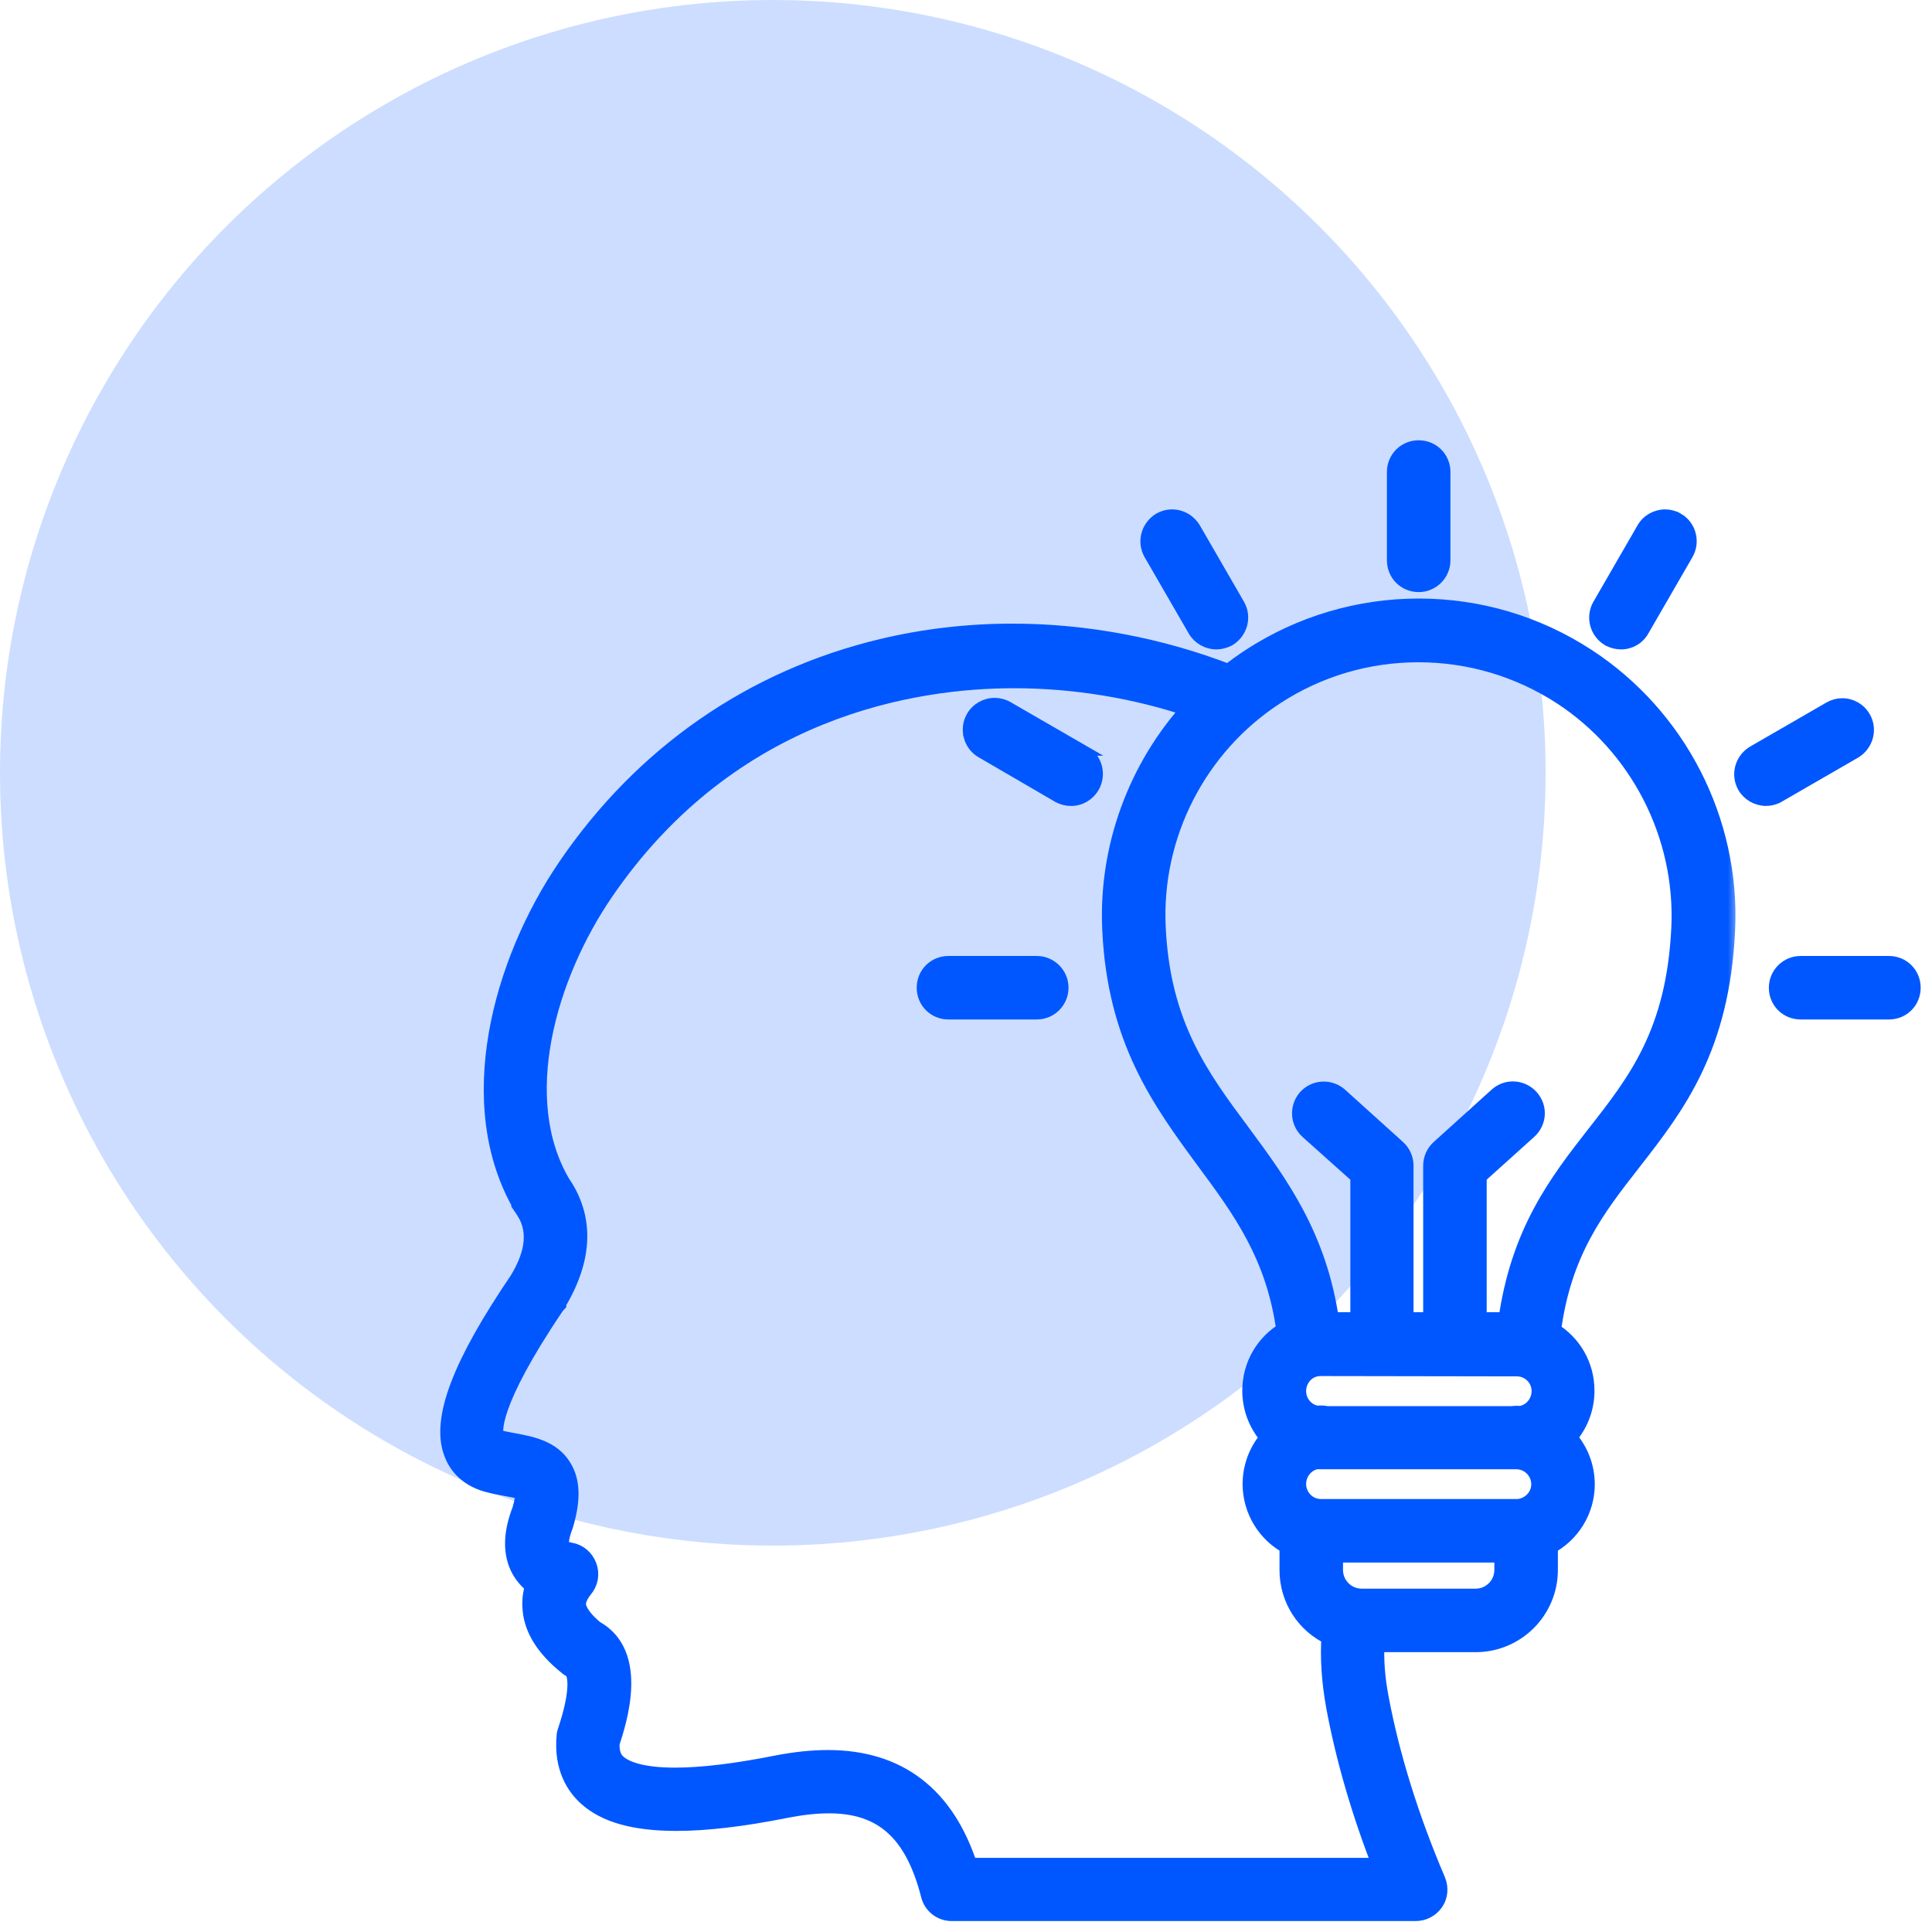
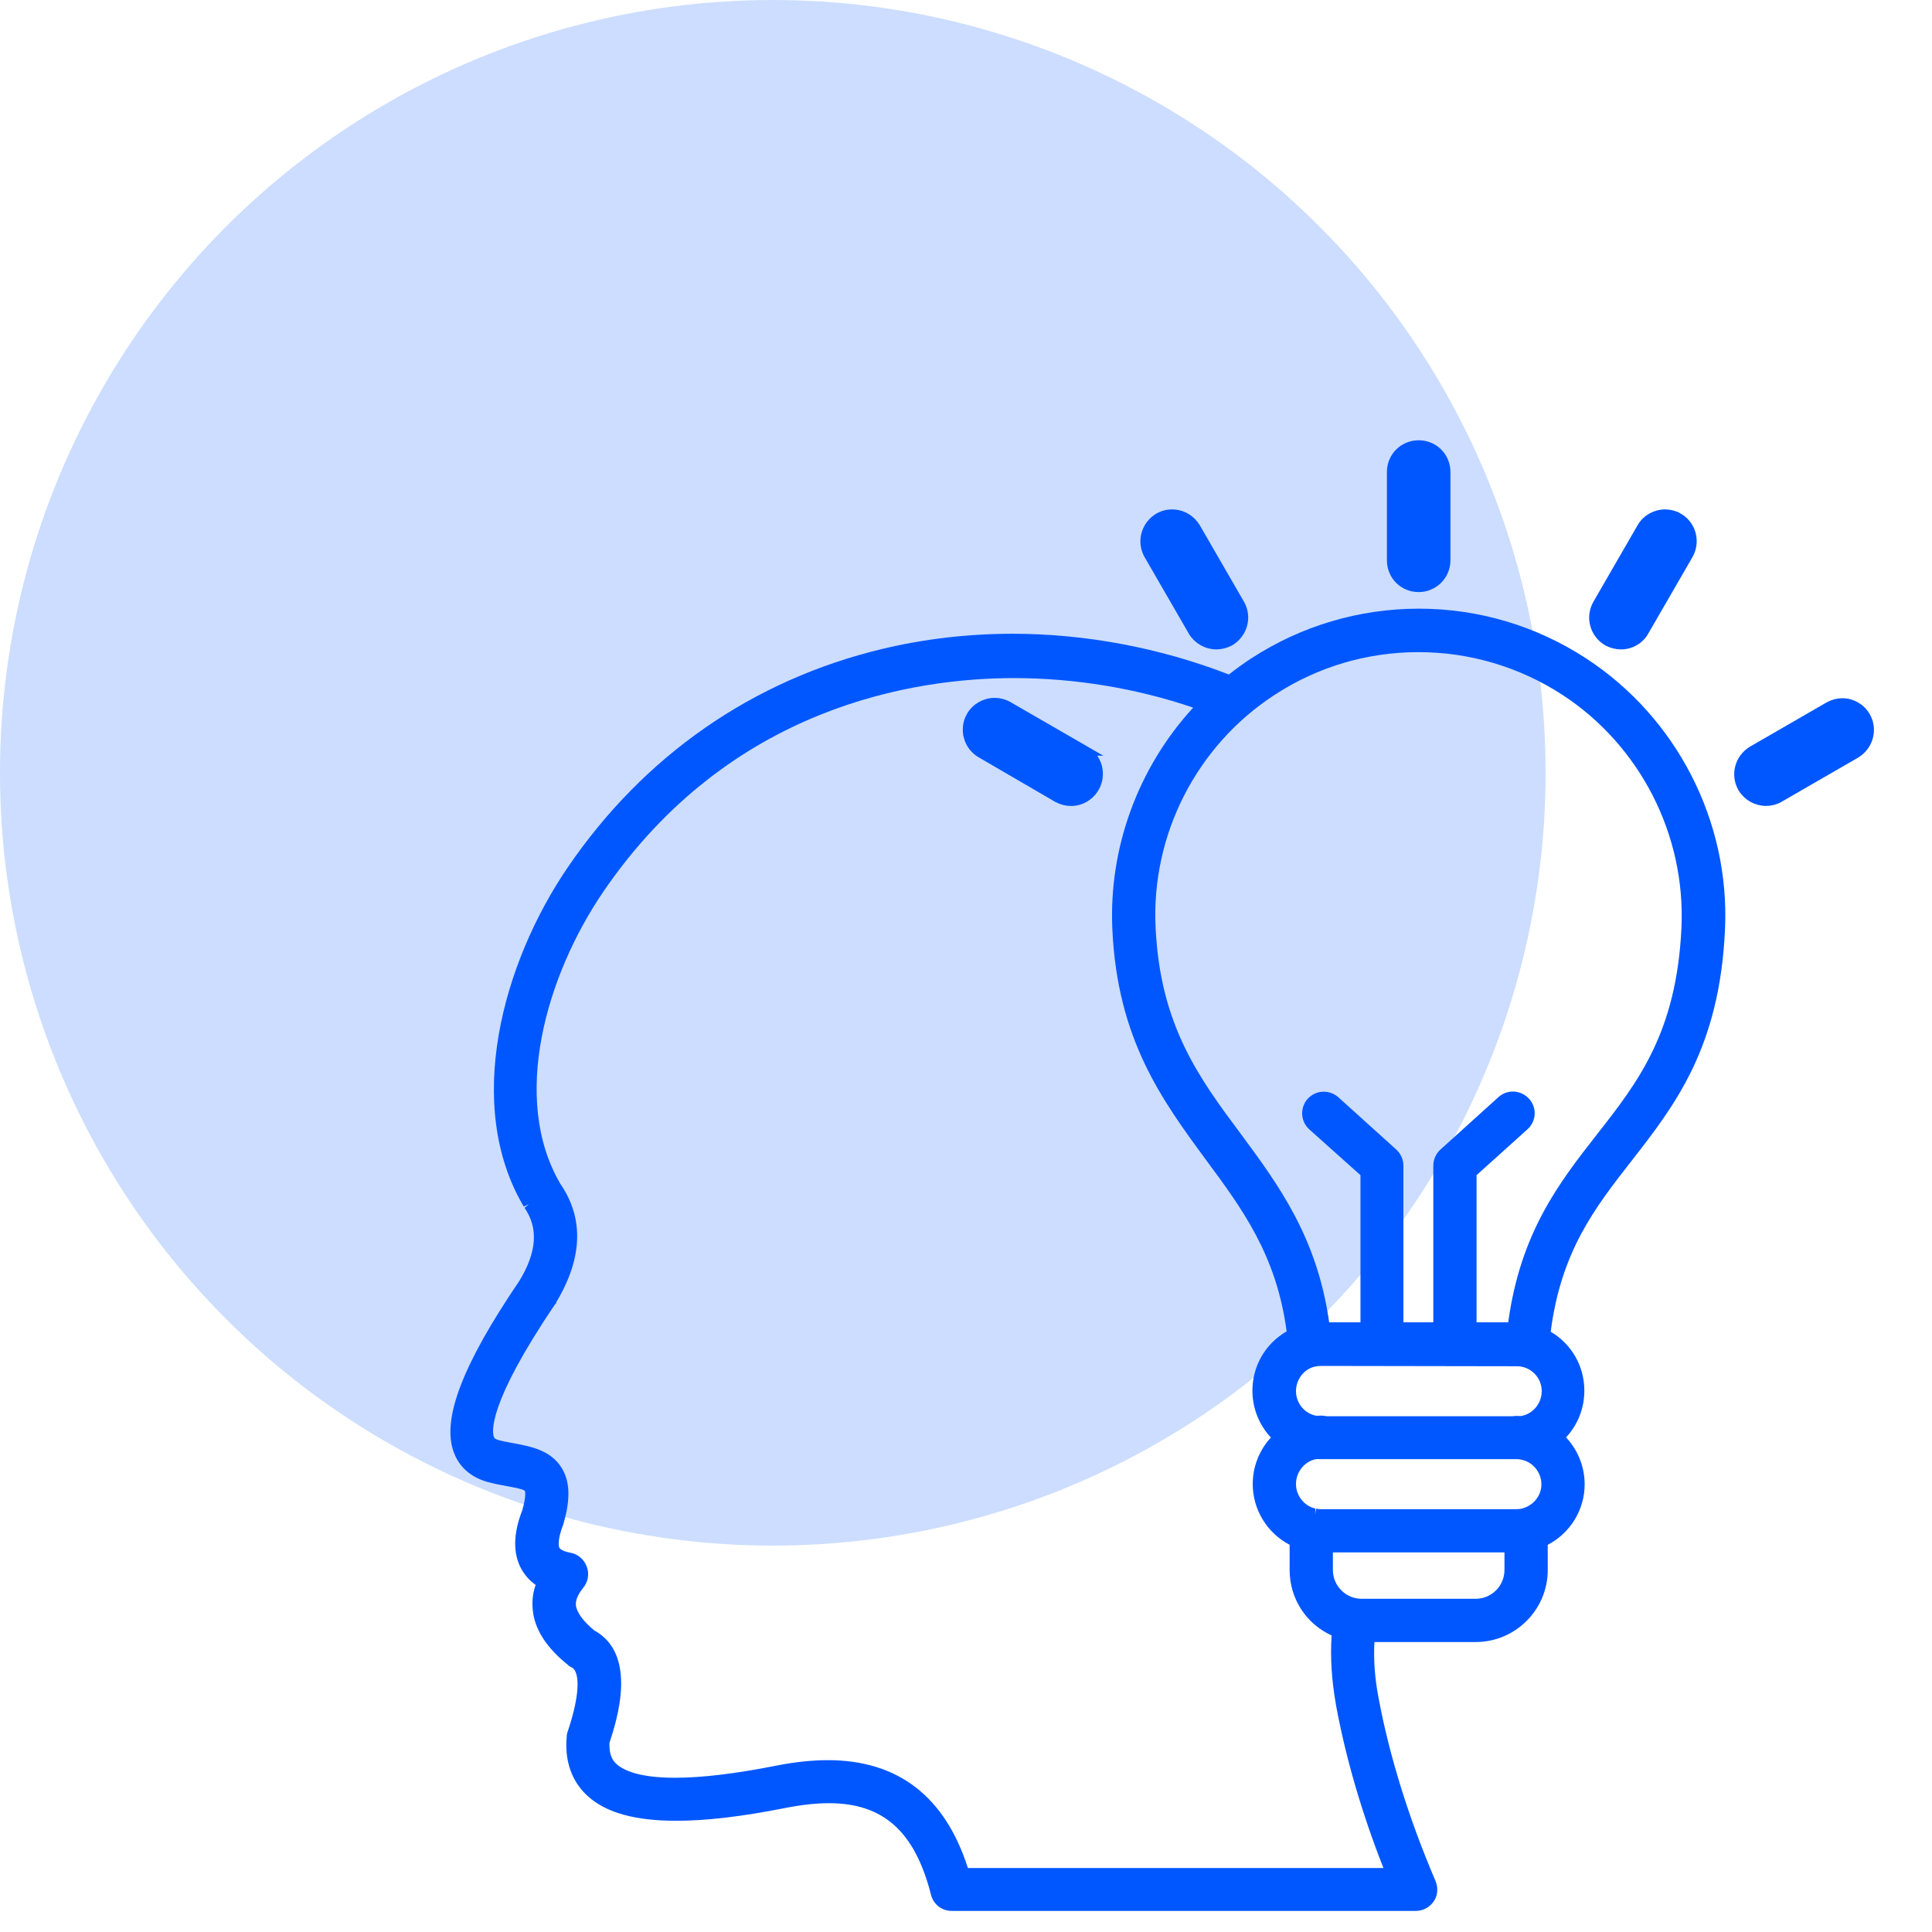
<svg xmlns="http://www.w3.org/2000/svg" width="90" height="90" viewBox="0 0 90 90" fill="none">
  <circle cx="36" cy="36" r="36" fill="#0057FF" fill-opacity="0.2" />
  <g clip-path="url(#clip0_49_1481)">
    <path d="M54.6 23.965C54.989 23.965 55.348 24.144 55.587 24.445L55.683 24.581L55.686 24.585L57.746 28.151L57.748 28.154C58.084 28.75 57.879 29.494 57.294 29.85L57.287 29.855L57.278 29.86C57.069 29.965 56.869 30.016 56.663 30.016C56.224 30.016 55.81 29.78 55.584 29.402L55.583 29.398L53.523 25.834L53.465 25.718C53.213 25.144 53.427 24.47 53.975 24.135L53.981 24.131L54.129 24.059C54.28 23.997 54.439 23.965 54.6 23.965Z" fill="#0057FF" stroke="#0057FF" stroke-width="0.472" />
    <path d="M66.088 20.746C66.782 20.746 67.331 21.294 67.331 21.989V26.102C67.331 26.788 66.773 27.346 66.088 27.346C65.393 27.346 64.844 26.797 64.844 26.103V21.989C64.844 21.294 65.393 20.746 66.088 20.746Z" fill="#0057FF" stroke="#0057FF" stroke-width="0.472" />
    <path d="M77.569 23.965C77.783 23.965 77.992 24.023 78.176 24.13L78.177 24.129C78.735 24.445 78.952 25.137 78.697 25.715L78.639 25.831L76.582 29.391L76.582 29.392C76.364 29.781 75.962 30.016 75.513 30.016C75.31 30.016 75.11 29.966 74.919 29.871L74.909 29.866C74.299 29.521 74.088 28.758 74.427 28.157L74.428 28.155L76.487 24.59C76.706 24.204 77.121 23.965 77.569 23.965Z" fill="#0057FF" stroke="#0057FF" stroke-width="0.472" />
    <path d="M46.335 32.746C46.497 32.746 46.657 32.778 46.805 32.838L46.95 32.907L46.951 32.908L50.515 34.967H50.514C51.073 35.283 51.289 35.974 51.037 36.553L50.98 36.667C50.755 37.066 50.348 37.309 49.894 37.309C49.69 37.309 49.489 37.259 49.299 37.163L49.292 37.159L49.287 37.157L45.709 35.075V35.075C45.425 34.912 45.217 34.643 45.13 34.321L45.131 34.32C45.044 33.999 45.084 33.663 45.248 33.375H45.248C45.468 32.986 45.886 32.746 46.335 32.746Z" fill="#0057FF" stroke="#0057FF" stroke-width="0.472" />
    <path d="M85.821 32.762C86.265 32.762 86.679 33.002 86.898 33.391L86.955 33.504C87.207 34.076 86.993 34.751 86.445 35.085L86.44 35.088L82.873 37.148C82.689 37.254 82.479 37.307 82.268 37.307C81.829 37.307 81.417 37.072 81.189 36.694L81.186 36.688C80.847 36.089 81.05 35.345 81.636 34.988L81.641 34.985L85.207 32.926L85.209 32.925C85.398 32.818 85.608 32.762 85.821 32.762Z" fill="#0057FF" stroke="#0057FF" stroke-width="0.472" />
-     <path d="M48.297 44.769C48.983 44.769 49.54 45.326 49.54 46.012C49.54 46.698 48.983 47.255 48.297 47.255H44.183C43.488 47.255 42.94 46.707 42.94 46.012C42.94 45.317 43.487 44.769 44.183 44.769H48.297Z" fill="#0057FF" stroke="#0057FF" stroke-width="0.472" />
-     <path d="M87.993 44.769C88.688 44.769 89.236 45.317 89.236 46.012C89.236 46.708 88.689 47.255 87.993 47.255H83.88C83.185 47.255 82.636 46.707 82.636 46.012C82.636 45.326 83.194 44.769 83.88 44.769H87.993Z" fill="#0057FF" stroke="#0057FF" stroke-width="0.472" />
    <mask id="path-9-outside-1_49_1481" maskUnits="userSpaceOnUse" x="19.982" y="27.354" width="61" height="63" fill="black">
      <rect fill="white" x="19.982" y="27.354" width="61" height="63" />
      <path d="M73.88 30.666C71.561 29.154 68.869 28.354 66.094 28.354C63.319 28.354 60.622 29.154 58.295 30.666C57.936 30.9 57.584 31.154 57.246 31.421C54.046 30.179 50.566 29.523 47.172 29.523C45.102 29.523 43.057 29.761 41.095 30.231C35.064 31.677 29.998 35.197 26.444 40.411C23.409 44.864 21.597 51.475 24.399 56.208L24.642 56.09L24.435 56.266C25.09 57.214 25.008 58.333 24.189 59.675C21.546 63.568 20.576 66.099 21.134 67.639C21.307 68.123 21.721 68.758 22.716 69.037C23.015 69.117 23.316 69.18 23.597 69.227C23.824 69.267 24.356 69.362 24.449 69.447C24.449 69.449 24.536 69.652 24.33 70.352C23.905 71.445 23.89 72.364 24.285 73.087C24.462 73.397 24.682 73.642 24.953 73.831C24.819 74.211 24.775 74.599 24.819 75.004C24.902 75.893 25.456 76.756 26.448 77.551C26.51 77.613 26.593 77.664 26.638 77.676C26.956 77.84 27.097 78.721 26.445 80.663C26.428 80.713 26.399 80.796 26.4 80.88C26.266 82.334 26.858 83.199 27.378 83.668C28.228 84.442 29.577 84.819 31.503 84.819C32.896 84.819 34.555 84.624 36.577 84.224C37.325 84.075 38.011 84 38.615 84C41.148 84 42.615 85.315 43.368 88.258C43.475 88.706 43.873 89.018 44.337 89.018H65.95C66.284 89.018 66.596 88.854 66.786 88.579C66.973 88.312 67.007 87.958 66.874 87.628C65.641 84.75 64.723 81.803 64.22 79.103C64.044 78.181 63.98 77.323 64.026 76.492H68.744C70.595 76.492 72.1 74.987 72.1 73.136V71.963C73.149 71.419 73.819 70.332 73.819 69.145C73.819 68.33 73.506 67.549 72.952 66.96C73.504 66.368 73.811 65.584 73.804 64.771C73.804 63.639 73.208 62.609 72.238 62.038C72.72 58.282 74.307 56.25 76.013 54.067C78.027 51.48 80.11 48.804 80.357 43.292C80.591 38.262 78.11 33.423 73.88 30.666ZM70.831 65.965C70.766 65.961 70.698 65.959 70.631 65.959C70.563 65.959 70.495 65.966 70.483 65.974H61.795C61.715 65.954 61.63 65.944 61.545 65.944C61.467 65.944 61.391 65.946 61.314 65.952C60.767 65.844 60.372 65.365 60.372 64.802C60.372 64.28 60.718 63.816 61.182 63.681C61.235 63.672 61.287 63.659 61.304 63.652C61.377 63.637 61.452 63.63 61.529 63.63L70.663 63.645C71.3 63.645 71.82 64.164 71.82 64.803C71.82 65.398 71.374 65.898 70.831 65.965ZM45.088 87.019C44.023 83.685 41.829 81.995 38.566 81.995C37.829 81.995 37.02 82.081 36.162 82.25C34.276 82.625 32.691 82.815 31.451 82.815C29.774 82.815 29.042 82.468 28.723 82.178C28.614 82.078 28.361 81.843 28.393 81.184C28.74 80.126 29.721 77.065 27.682 75.95C27.178 75.539 26.866 75.111 26.828 74.783C26.805 74.548 26.914 74.287 27.164 73.971C27.395 73.699 27.461 73.319 27.334 72.98C27.205 72.636 26.922 72.394 26.575 72.333C26.316 72.287 26.113 72.195 26.06 72.104C26.009 72.005 25.984 71.673 26.24 71.011L26.262 70.933C26.581 69.812 26.548 68.998 26.16 68.374C25.655 67.556 24.721 67.381 23.954 67.237L23.865 67.221C23.653 67.181 23.433 67.141 23.236 67.088C23.045 67.037 23.025 66.983 23.006 66.932C22.927 66.721 22.697 65.431 25.846 60.776L25.909 60.708V60.669C27.146 58.611 27.207 56.747 26.102 55.146C23.784 51.184 25.436 45.459 28.102 41.543C34.015 32.882 42.628 31.588 47.236 31.588C50.064 31.588 52.941 32.063 55.583 32.964C53.01 35.767 51.642 39.507 51.818 43.291C52.05 48.41 54.126 51.236 56.169 54.017C57.864 56.306 59.466 58.47 59.936 62.021C58.948 62.59 58.342 63.632 58.342 64.785C58.342 65.597 58.653 66.378 59.204 66.966C58.663 67.552 58.357 68.326 58.357 69.13C58.357 70.324 59.027 71.417 60.076 71.962V73.136C60.076 74.464 60.837 75.64 62.032 76.186C61.963 77.228 62.034 78.306 62.245 79.478C62.69 81.889 63.448 84.489 64.446 87.019L45.088 87.019ZM71.804 69.145C71.804 69.681 71.424 70.156 70.861 70.283C70.791 70.296 70.72 70.303 70.647 70.303H61.529C61.455 70.303 61.384 70.296 61.314 70.282L61.264 70.545L61.279 70.275C60.753 70.156 60.372 69.674 60.372 69.13C60.372 68.538 60.814 68.037 61.352 67.967C61.411 67.97 61.47 67.972 61.529 67.972H70.632C71.279 67.972 71.804 68.498 71.804 69.145ZM62.091 73.136V72.317H70.084V73.136C70.084 73.876 69.483 74.478 68.743 74.478H63.432C62.693 74.478 62.091 73.876 62.091 73.136ZM70.258 61.599H68.784V54.743L71.15 52.613C71.573 52.233 71.608 51.607 71.232 51.188C71.037 50.972 70.762 50.848 70.476 50.848C70.229 50.848 69.991 50.94 69.805 51.107L67.105 53.547C66.892 53.74 66.769 54.014 66.769 54.301V61.599H65.376V54.301C65.376 54.014 65.253 53.74 65.041 53.548L62.333 51.103C62.145 50.943 61.907 50.855 61.663 50.855C61.377 50.855 61.105 50.977 60.908 51.195C60.546 51.621 60.584 52.245 60.995 52.614L63.376 54.744V61.599H61.917C61.356 57.63 59.549 55.186 57.8 52.82C55.868 50.224 54.044 47.773 53.832 43.204C53.621 38.877 55.751 34.722 59.389 32.361C61.378 31.064 63.69 30.379 66.075 30.379C68.459 30.379 70.774 31.064 72.772 32.361C76.395 34.722 78.524 38.877 78.329 43.205C78.102 48.113 76.294 50.419 74.379 52.861C72.636 55.094 70.834 57.402 70.258 61.599Z" />
    </mask>
    <path d="M73.88 30.666C71.561 29.154 68.869 28.354 66.094 28.354C63.319 28.354 60.622 29.154 58.295 30.666C57.936 30.9 57.584 31.154 57.246 31.421C54.046 30.179 50.566 29.523 47.172 29.523C45.102 29.523 43.057 29.761 41.095 30.231C35.064 31.677 29.998 35.197 26.444 40.411C23.409 44.864 21.597 51.475 24.399 56.208L24.642 56.09L24.435 56.266C25.09 57.214 25.008 58.333 24.189 59.675C21.546 63.568 20.576 66.099 21.134 67.639C21.307 68.123 21.721 68.758 22.716 69.037C23.015 69.117 23.316 69.18 23.597 69.227C23.824 69.267 24.356 69.362 24.449 69.447C24.449 69.449 24.536 69.652 24.33 70.352C23.905 71.445 23.89 72.364 24.285 73.087C24.462 73.397 24.682 73.642 24.953 73.831C24.819 74.211 24.775 74.599 24.819 75.004C24.902 75.893 25.456 76.756 26.448 77.551C26.51 77.613 26.593 77.664 26.638 77.676C26.956 77.84 27.097 78.721 26.445 80.663C26.428 80.713 26.399 80.796 26.4 80.88C26.266 82.334 26.858 83.199 27.378 83.668C28.228 84.442 29.577 84.819 31.503 84.819C32.896 84.819 34.555 84.624 36.577 84.224C37.325 84.075 38.011 84 38.615 84C41.148 84 42.615 85.315 43.368 88.258C43.475 88.706 43.873 89.018 44.337 89.018H65.95C66.284 89.018 66.596 88.854 66.786 88.579C66.973 88.312 67.007 87.958 66.874 87.628C65.641 84.75 64.723 81.803 64.22 79.103C64.044 78.181 63.98 77.323 64.026 76.492H68.744C70.595 76.492 72.1 74.987 72.1 73.136V71.963C73.149 71.419 73.819 70.332 73.819 69.145C73.819 68.33 73.506 67.549 72.952 66.96C73.504 66.368 73.811 65.584 73.804 64.771C73.804 63.639 73.208 62.609 72.238 62.038C72.72 58.282 74.307 56.25 76.013 54.067C78.027 51.48 80.11 48.804 80.357 43.292C80.591 38.262 78.11 33.423 73.88 30.666ZM70.831 65.965C70.766 65.961 70.698 65.959 70.631 65.959C70.563 65.959 70.495 65.966 70.483 65.974H61.795C61.715 65.954 61.63 65.944 61.545 65.944C61.467 65.944 61.391 65.946 61.314 65.952C60.767 65.844 60.372 65.365 60.372 64.802C60.372 64.28 60.718 63.816 61.182 63.681C61.235 63.672 61.287 63.659 61.304 63.652C61.377 63.637 61.452 63.63 61.529 63.63L70.663 63.645C71.3 63.645 71.82 64.164 71.82 64.803C71.82 65.398 71.374 65.898 70.831 65.965ZM45.088 87.019C44.023 83.685 41.829 81.995 38.566 81.995C37.829 81.995 37.02 82.081 36.162 82.25C34.276 82.625 32.691 82.815 31.451 82.815C29.774 82.815 29.042 82.468 28.723 82.178C28.614 82.078 28.361 81.843 28.393 81.184C28.74 80.126 29.721 77.065 27.682 75.95C27.178 75.539 26.866 75.111 26.828 74.783C26.805 74.548 26.914 74.287 27.164 73.971C27.395 73.699 27.461 73.319 27.334 72.98C27.205 72.636 26.922 72.394 26.575 72.333C26.316 72.287 26.113 72.195 26.06 72.104C26.009 72.005 25.984 71.673 26.24 71.011L26.262 70.933C26.581 69.812 26.548 68.998 26.16 68.374C25.655 67.556 24.721 67.381 23.954 67.237L23.865 67.221C23.653 67.181 23.433 67.141 23.236 67.088C23.045 67.037 23.025 66.983 23.006 66.932C22.927 66.721 22.697 65.431 25.846 60.776L25.909 60.708V60.669C27.146 58.611 27.207 56.747 26.102 55.146C23.784 51.184 25.436 45.459 28.102 41.543C34.015 32.882 42.628 31.588 47.236 31.588C50.064 31.588 52.941 32.063 55.583 32.964C53.01 35.767 51.642 39.507 51.818 43.291C52.05 48.41 54.126 51.236 56.169 54.017C57.864 56.306 59.466 58.47 59.936 62.021C58.948 62.59 58.342 63.632 58.342 64.785C58.342 65.597 58.653 66.378 59.204 66.966C58.663 67.552 58.357 68.326 58.357 69.13C58.357 70.324 59.027 71.417 60.076 71.962V73.136C60.076 74.464 60.837 75.64 62.032 76.186C61.963 77.228 62.034 78.306 62.245 79.478C62.69 81.889 63.448 84.489 64.446 87.019L45.088 87.019ZM71.804 69.145C71.804 69.681 71.424 70.156 70.861 70.283C70.791 70.296 70.72 70.303 70.647 70.303H61.529C61.455 70.303 61.384 70.296 61.314 70.282L61.264 70.545L61.279 70.275C60.753 70.156 60.372 69.674 60.372 69.13C60.372 68.538 60.814 68.037 61.352 67.967C61.411 67.97 61.47 67.972 61.529 67.972H70.632C71.279 67.972 71.804 68.498 71.804 69.145ZM62.091 73.136V72.317H70.084V73.136C70.084 73.876 69.483 74.478 68.743 74.478H63.432C62.693 74.478 62.091 73.876 62.091 73.136ZM70.258 61.599H68.784V54.743L71.15 52.613C71.573 52.233 71.608 51.607 71.232 51.188C71.037 50.972 70.762 50.848 70.476 50.848C70.229 50.848 69.991 50.94 69.805 51.107L67.105 53.547C66.892 53.74 66.769 54.014 66.769 54.301V61.599H65.376V54.301C65.376 54.014 65.253 53.74 65.041 53.548L62.333 51.103C62.145 50.943 61.907 50.855 61.663 50.855C61.377 50.855 61.105 50.977 60.908 51.195C60.546 51.621 60.584 52.245 60.995 52.614L63.376 54.744V61.599H61.917C61.356 57.63 59.549 55.186 57.8 52.82C55.868 50.224 54.044 47.773 53.832 43.204C53.621 38.877 55.751 34.722 59.389 32.361C61.378 31.064 63.69 30.379 66.075 30.379C68.459 30.379 70.774 31.064 72.772 32.361C76.395 34.722 78.524 38.877 78.329 43.205C78.102 48.113 76.294 50.419 74.379 52.861C72.636 55.094 70.834 57.402 70.258 61.599Z" fill="#0057FF" />
-     <path d="M73.88 30.666C71.561 29.154 68.869 28.354 66.094 28.354C63.319 28.354 60.622 29.154 58.295 30.666C57.936 30.9 57.584 31.154 57.246 31.421C54.046 30.179 50.566 29.523 47.172 29.523C45.102 29.523 43.057 29.761 41.095 30.231C35.064 31.677 29.998 35.197 26.444 40.411C23.409 44.864 21.597 51.475 24.399 56.208L24.642 56.09L24.435 56.266C25.09 57.214 25.008 58.333 24.189 59.675C21.546 63.568 20.576 66.099 21.134 67.639C21.307 68.123 21.721 68.758 22.716 69.037C23.015 69.117 23.316 69.18 23.597 69.227C23.824 69.267 24.356 69.362 24.449 69.447C24.449 69.449 24.536 69.652 24.33 70.352C23.905 71.445 23.89 72.364 24.285 73.087C24.462 73.397 24.682 73.642 24.953 73.831C24.819 74.211 24.775 74.599 24.819 75.004C24.902 75.893 25.456 76.756 26.448 77.551C26.51 77.613 26.593 77.664 26.638 77.676C26.956 77.84 27.097 78.721 26.445 80.663C26.428 80.713 26.399 80.796 26.4 80.88C26.266 82.334 26.858 83.199 27.378 83.668C28.228 84.442 29.577 84.819 31.503 84.819C32.896 84.819 34.555 84.624 36.577 84.224C37.325 84.075 38.011 84 38.615 84C41.148 84 42.615 85.315 43.368 88.258C43.475 88.706 43.873 89.018 44.337 89.018H65.95C66.284 89.018 66.596 88.854 66.786 88.579C66.973 88.312 67.007 87.958 66.874 87.628C65.641 84.75 64.723 81.803 64.22 79.103C64.044 78.181 63.98 77.323 64.026 76.492H68.744C70.595 76.492 72.1 74.987 72.1 73.136V71.963C73.149 71.419 73.819 70.332 73.819 69.145C73.819 68.33 73.506 67.549 72.952 66.96C73.504 66.368 73.811 65.584 73.804 64.771C73.804 63.639 73.208 62.609 72.238 62.038C72.72 58.282 74.307 56.25 76.013 54.067C78.027 51.48 80.11 48.804 80.357 43.292C80.591 38.262 78.11 33.423 73.88 30.666ZM70.831 65.965C70.766 65.961 70.698 65.959 70.631 65.959C70.563 65.959 70.495 65.966 70.483 65.974H61.795C61.715 65.954 61.63 65.944 61.545 65.944C61.467 65.944 61.391 65.946 61.314 65.952C60.767 65.844 60.372 65.365 60.372 64.802C60.372 64.28 60.718 63.816 61.182 63.681C61.235 63.672 61.287 63.659 61.304 63.652C61.377 63.637 61.452 63.63 61.529 63.63L70.663 63.645C71.3 63.645 71.82 64.164 71.82 64.803C71.82 65.398 71.374 65.898 70.831 65.965ZM45.088 87.019C44.023 83.685 41.829 81.995 38.566 81.995C37.829 81.995 37.02 82.081 36.162 82.25C34.276 82.625 32.691 82.815 31.451 82.815C29.774 82.815 29.042 82.468 28.723 82.178C28.614 82.078 28.361 81.843 28.393 81.184C28.74 80.126 29.721 77.065 27.682 75.95C27.178 75.539 26.866 75.111 26.828 74.783C26.805 74.548 26.914 74.287 27.164 73.971C27.395 73.699 27.461 73.319 27.334 72.98C27.205 72.636 26.922 72.394 26.575 72.333C26.316 72.287 26.113 72.195 26.06 72.104C26.009 72.005 25.984 71.673 26.24 71.011L26.262 70.933C26.581 69.812 26.548 68.998 26.16 68.374C25.655 67.556 24.721 67.381 23.954 67.237L23.865 67.221C23.653 67.181 23.433 67.141 23.236 67.088C23.045 67.037 23.025 66.983 23.006 66.932C22.927 66.721 22.697 65.431 25.846 60.776L25.909 60.708V60.669C27.146 58.611 27.207 56.747 26.102 55.146C23.784 51.184 25.436 45.459 28.102 41.543C34.015 32.882 42.628 31.588 47.236 31.588C50.064 31.588 52.941 32.063 55.583 32.964C53.01 35.767 51.642 39.507 51.818 43.291C52.05 48.41 54.126 51.236 56.169 54.017C57.864 56.306 59.466 58.47 59.936 62.021C58.948 62.59 58.342 63.632 58.342 64.785C58.342 65.597 58.653 66.378 59.204 66.966C58.663 67.552 58.357 68.326 58.357 69.13C58.357 70.324 59.027 71.417 60.076 71.962V73.136C60.076 74.464 60.837 75.64 62.032 76.186C61.963 77.228 62.034 78.306 62.245 79.478C62.69 81.889 63.448 84.489 64.446 87.019L45.088 87.019ZM71.804 69.145C71.804 69.681 71.424 70.156 70.861 70.283C70.791 70.296 70.72 70.303 70.647 70.303H61.529C61.455 70.303 61.384 70.296 61.314 70.282L61.264 70.545L61.279 70.275C60.753 70.156 60.372 69.674 60.372 69.13C60.372 68.538 60.814 68.037 61.352 67.967C61.411 67.97 61.47 67.972 61.529 67.972H70.632C71.279 67.972 71.804 68.498 71.804 69.145ZM62.091 73.136V72.317H70.084V73.136C70.084 73.876 69.483 74.478 68.743 74.478H63.432C62.693 74.478 62.091 73.876 62.091 73.136ZM70.258 61.599H68.784V54.743L71.15 52.613C71.573 52.233 71.608 51.607 71.232 51.188C71.037 50.972 70.762 50.848 70.476 50.848C70.229 50.848 69.991 50.94 69.805 51.107L67.105 53.547C66.892 53.74 66.769 54.014 66.769 54.301V61.599H65.376V54.301C65.376 54.014 65.253 53.74 65.041 53.548L62.333 51.103C62.145 50.943 61.907 50.855 61.663 50.855C61.377 50.855 61.105 50.977 60.908 51.195C60.546 51.621 60.584 52.245 60.995 52.614L63.376 54.744V61.599H61.917C61.356 57.63 59.549 55.186 57.8 52.82C55.868 50.224 54.044 47.773 53.832 43.204C53.621 38.877 55.751 34.722 59.389 32.361C61.378 31.064 63.69 30.379 66.075 30.379C68.459 30.379 70.774 31.064 72.772 32.361C76.395 34.722 78.524 38.877 78.329 43.205C78.102 48.113 76.294 50.419 74.379 52.861C72.636 55.094 70.834 57.402 70.258 61.599Z" stroke="#0057FF" stroke-width="0.944" mask="url(#path-9-outside-1_49_1481)" />
  </g>
  <defs>
    <clipPath id="clip0_49_1481">
      <rect width="70" height="70" fill="white" transform="translate(20 20)" />
    </clipPath>
  </defs>
</svg>